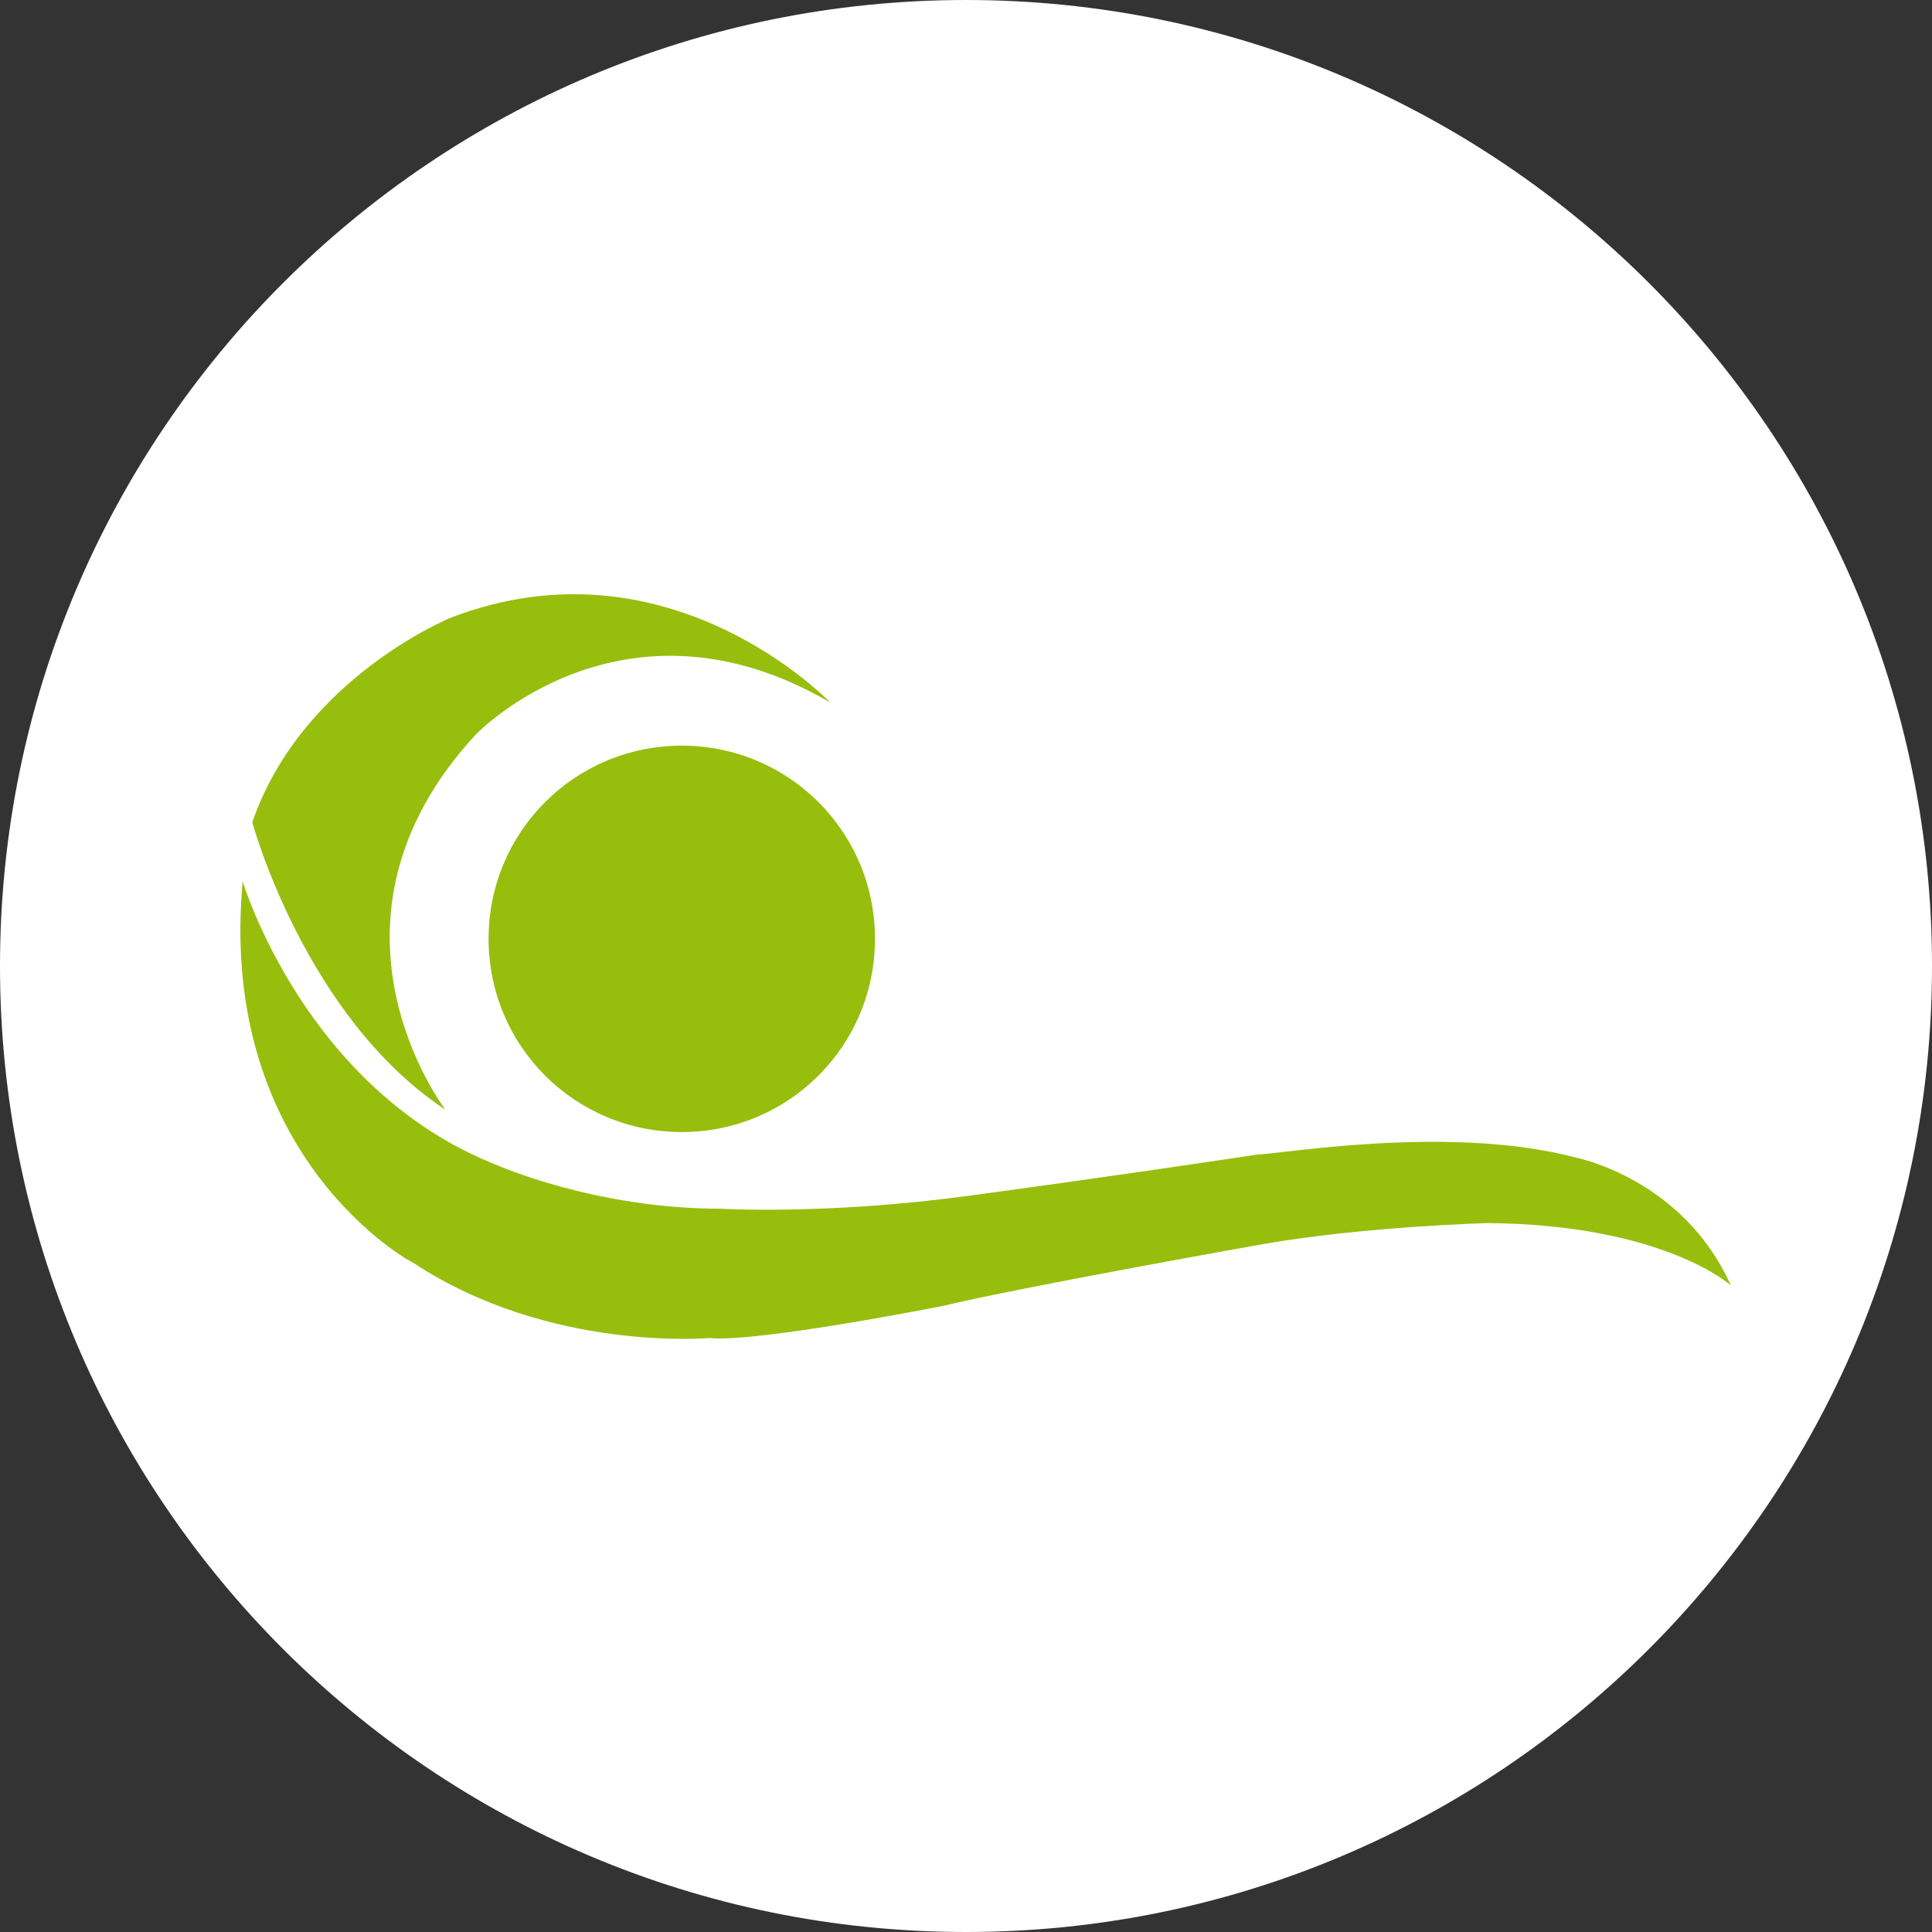
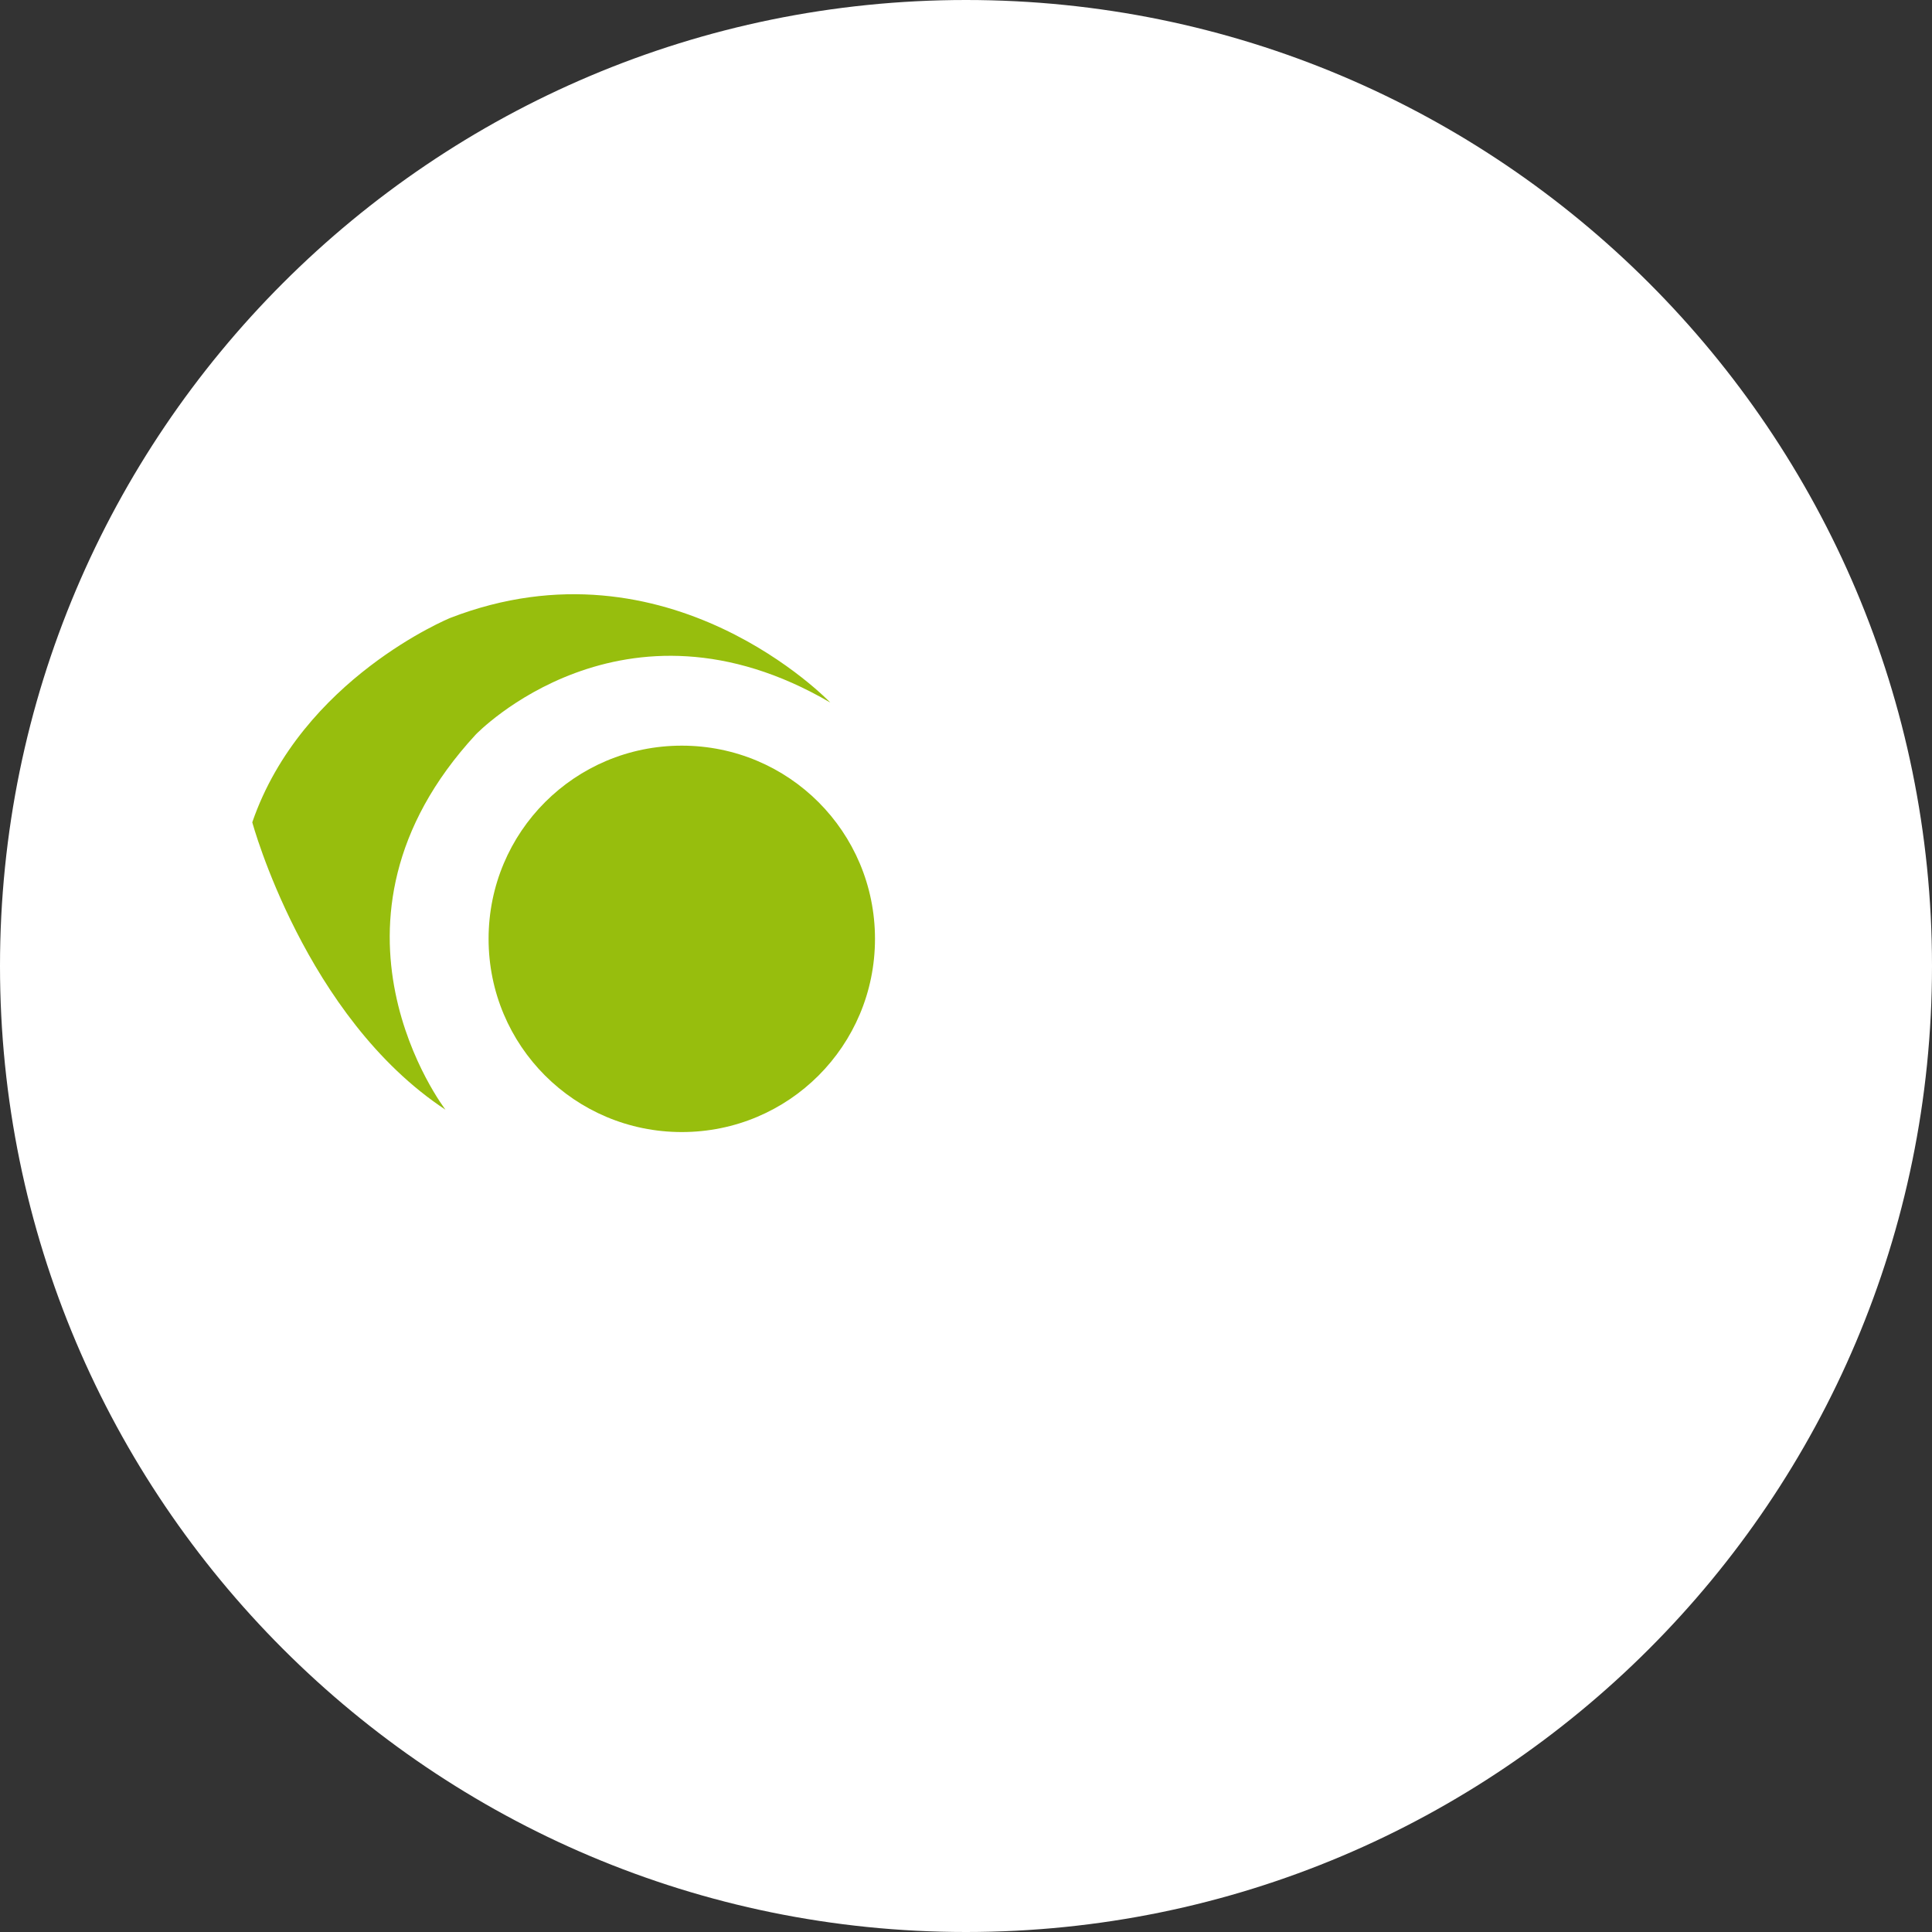
<svg xmlns="http://www.w3.org/2000/svg" version="1.1" viewBox="0 0 121 121">
  <rect x="0" y="0" width="121" height="121" fill="#333333" stroke="none" />
  <defs>
    <style>
      .cls-1 {
        fill: #fff;
      }

      .cls-2 {
        fill: #97be0d;
      }
    </style>
  </defs>
  <g>
    <g id="Ebene_1">
      <path class="cls-1" d="M60.5,0h0C93.9,0,121,27.1,121,60.5h0c0,33.4-27.1,60.5-60.5,60.5h0C27.1,121,0,93.9,0,60.5h0C0,27.1,27.1,0,60.5,0Z" />
      <path class="cls-2" d="M30.6,58.8c0-6.7,5.4-12.1,12.1-12.1s12.1,5.4,12.1,12.1-5.4,12.1-12.1,12.1c-6.7,0-12.1-5.4-12.1-12.1" />
      <path class="cls-2" d="M52,44s-10.1-10.6-23.8-5.3c0,0-9.3,3.8-12.4,12.8,0,0,3.3,12.2,12.1,18,0,0-9-11.7,1.9-23.5,0,0,9.2-9.6,22.2-2" />
-       <path class="cls-2" d="M15.2,55.2s3.9,13.1,16,17.8c0,0,6.1,2.7,13.9,2.7,0,0,6.6.4,15.5-.8,8.9-1.2,16.9-2.4,18.2-2.6,1.3,0,12-1.9,19.9.2,0,0,6.7,1.3,9.7,8,0,0-4.2-3.8-15.2-3.9,0,0-7.6.2-14,1.3,0,0-15.2,2.7-20.2,3.9,0,0-11.6,2.3-14.6,2,0,0-10,.9-18.5-4.7-.1,0-12.3-6.6-10.7-23.9" />
    </g>
  </g>
</svg>